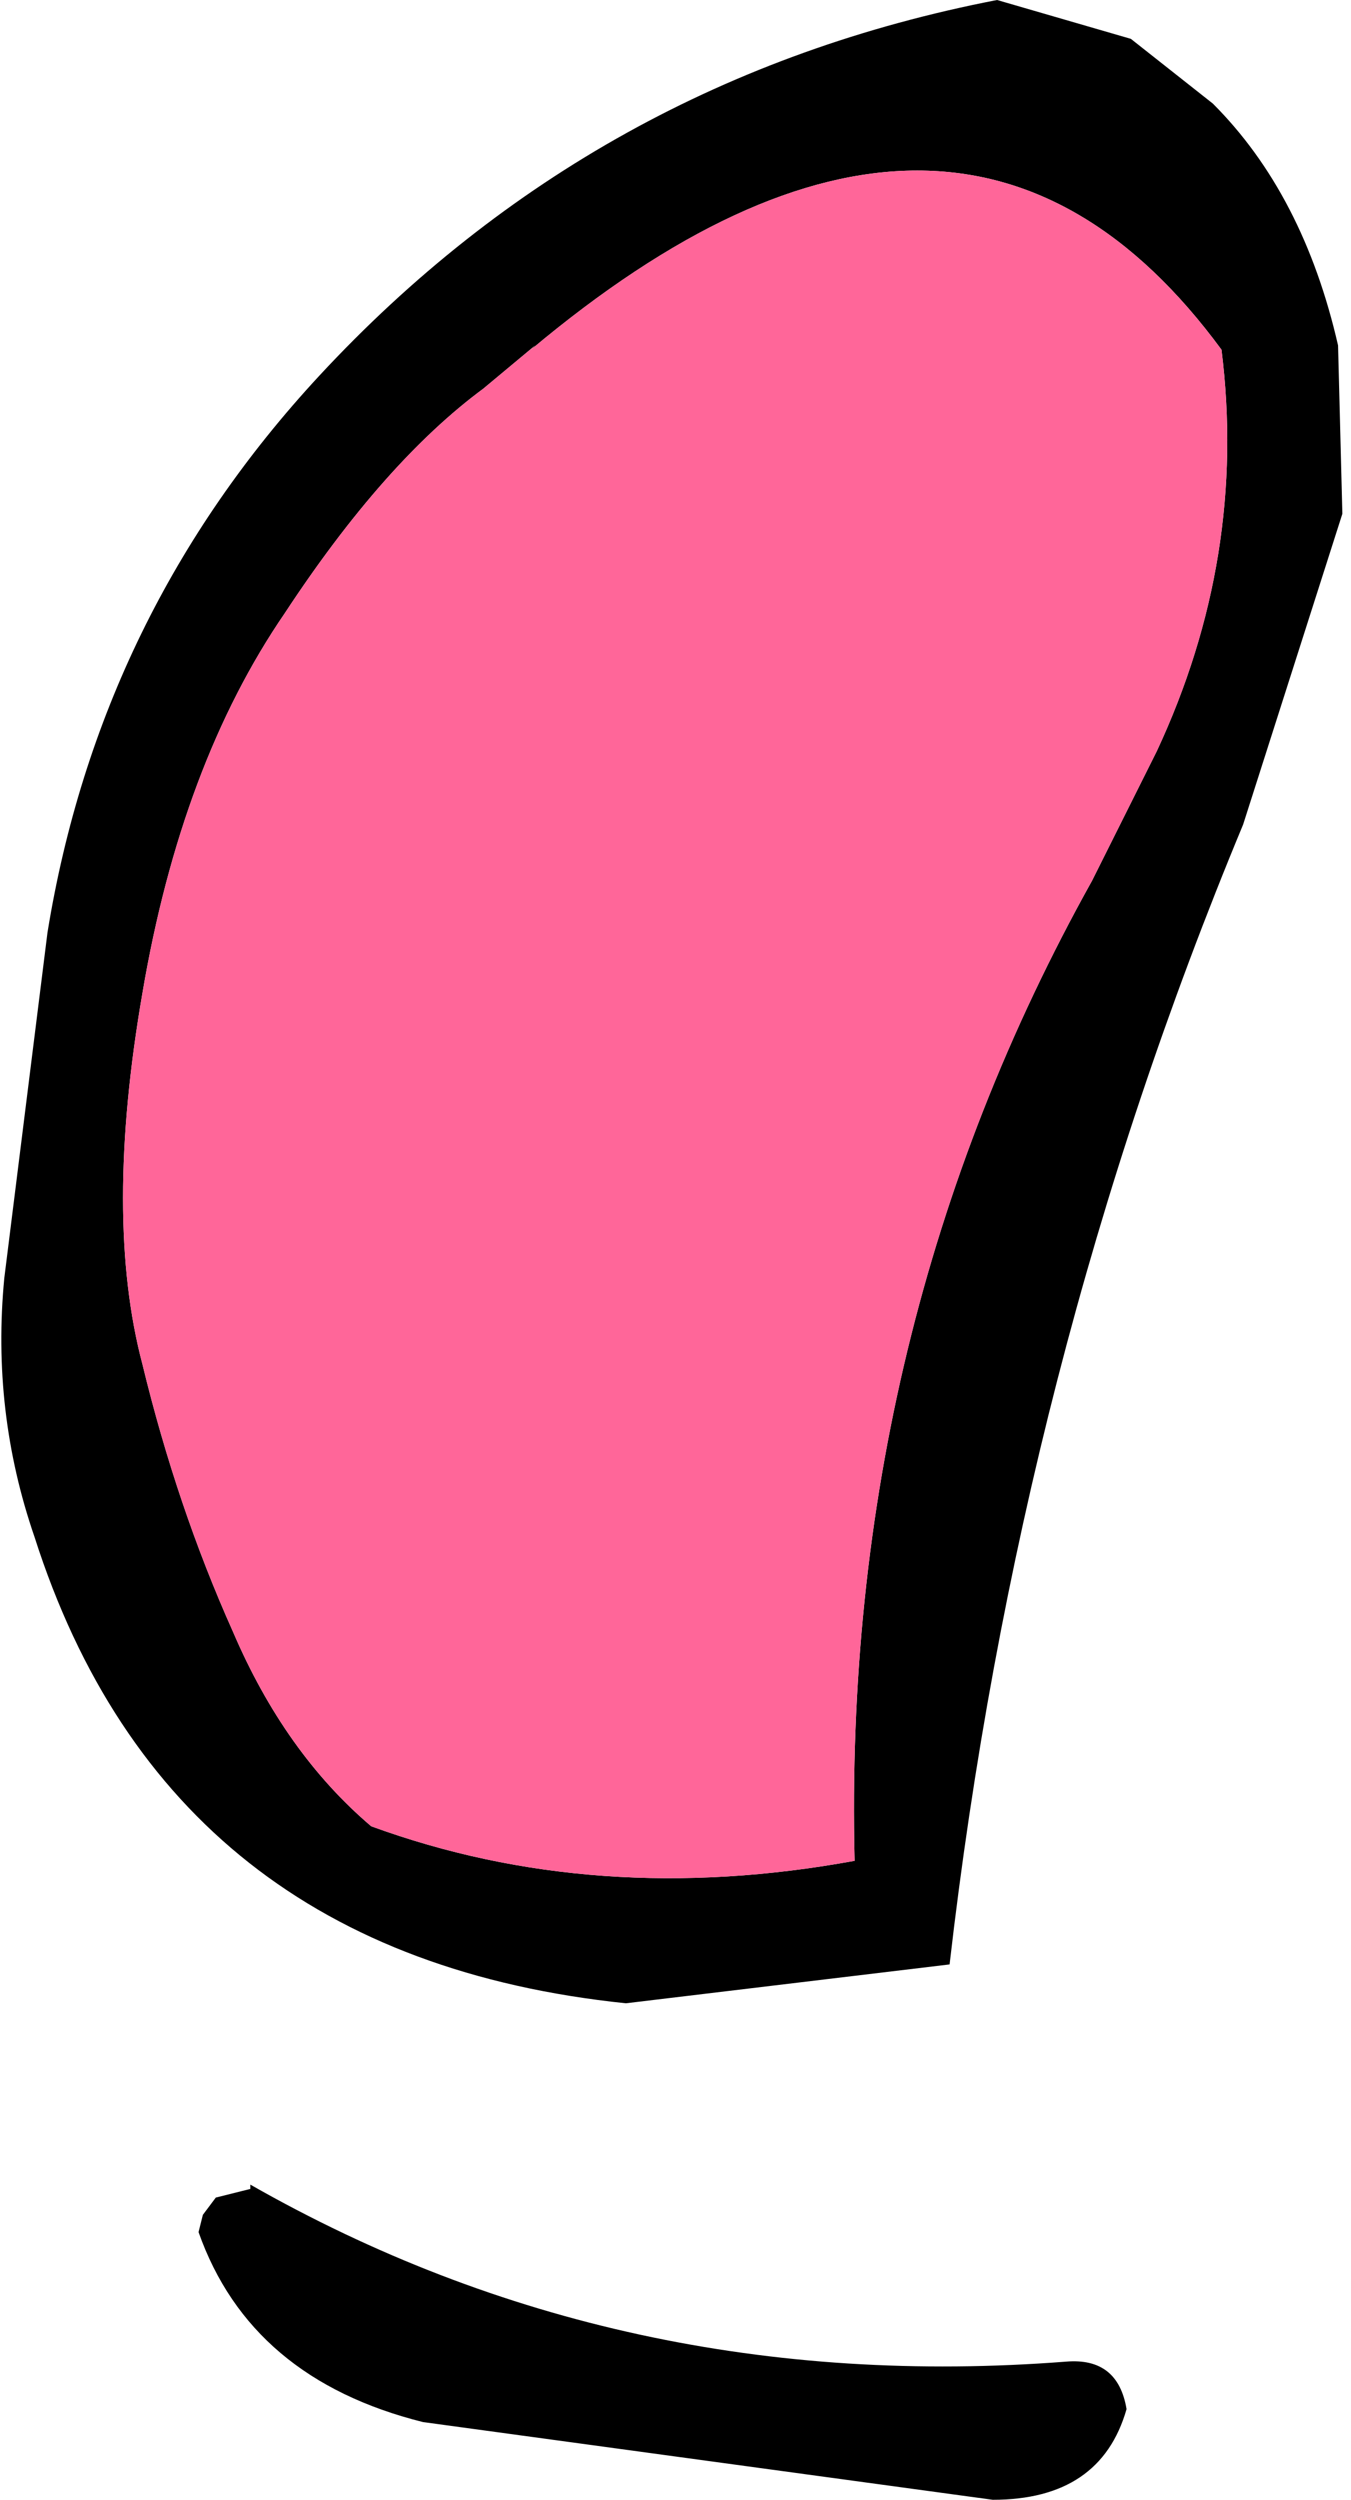
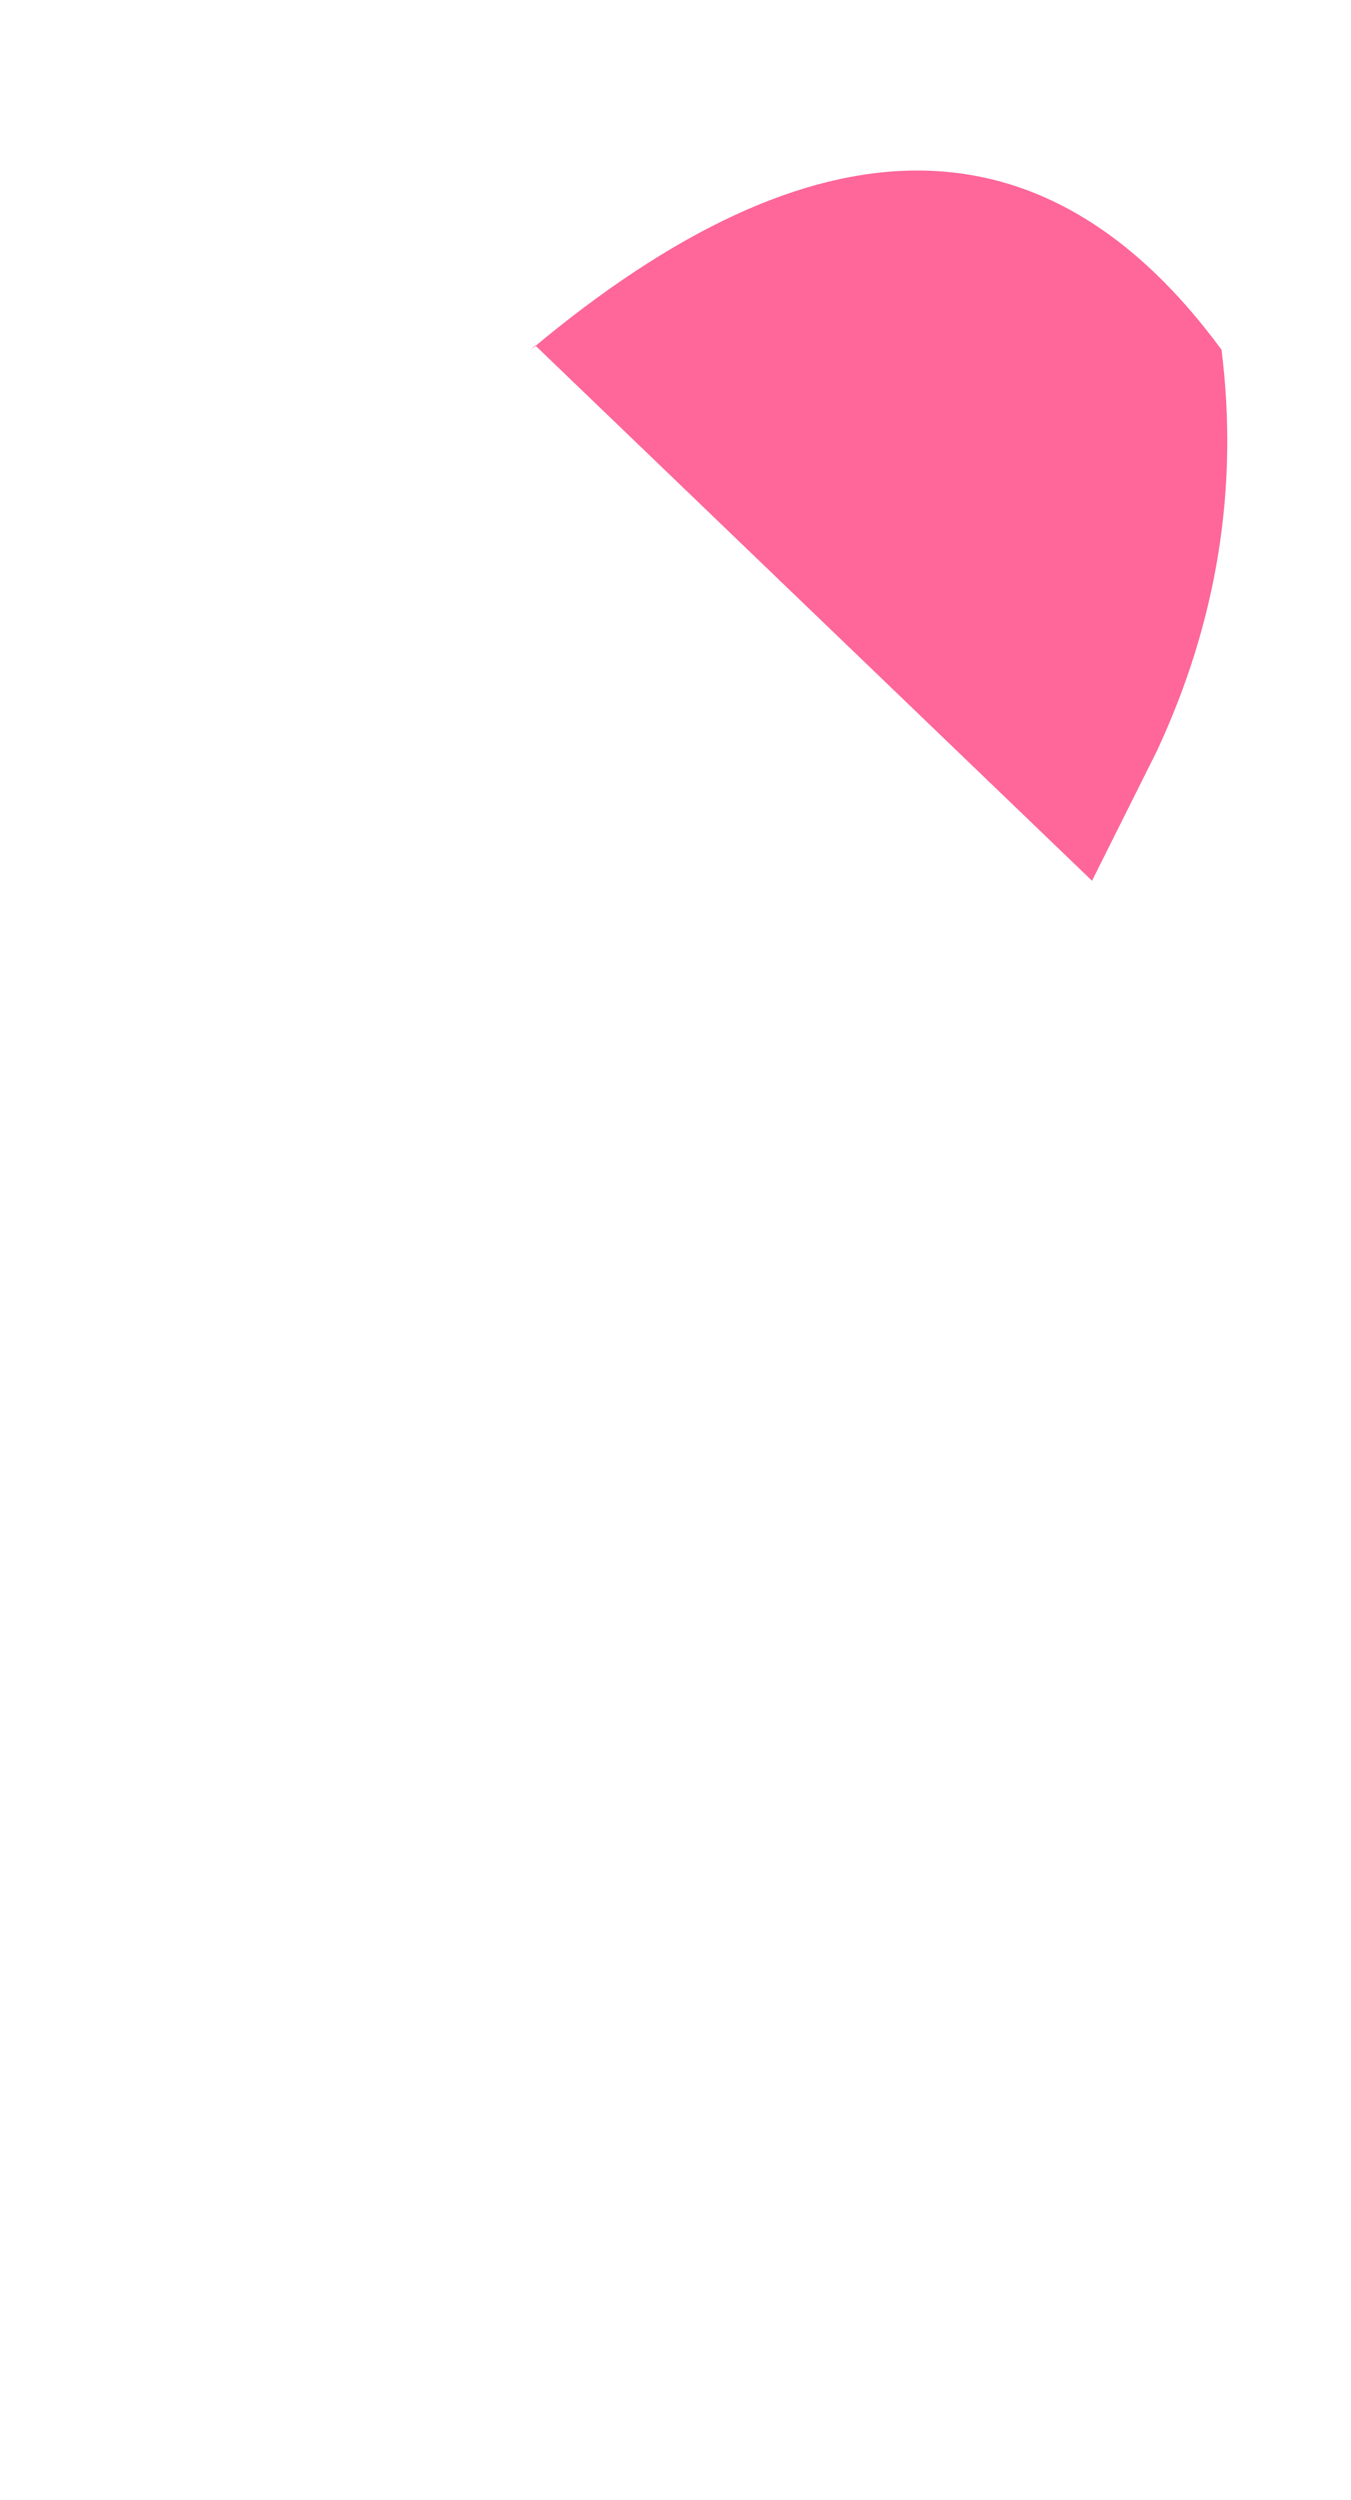
<svg xmlns="http://www.w3.org/2000/svg" height="28.95px" width="15.65px">
  <g transform="matrix(1.0, 0.0, 0.0, 1.0, -5.25, 1.4)">
-     <path d="M18.35 -0.95 L19.3 -0.2 Q20.35 0.85 20.75 2.6 L20.8 4.55 19.65 8.15 Q17.05 14.4 16.25 21.35 L12.5 21.8 Q7.2 21.25 5.65 16.4 5.15 14.95 5.3 13.4 L5.8 9.4 Q6.4 5.7 8.95 2.95 12.15 -0.5 16.8 -1.4 L18.35 -0.95 M19.4 2.65 Q16.35 -1.5 11.4 2.65 L11.45 2.6 10.85 3.1 Q9.7 3.95 8.55 5.7 7.35 7.45 6.9 10.1 6.45 12.7 6.9 14.4 7.3 16.05 7.95 17.5 8.55 18.9 9.55 19.75 12.15 20.7 15.15 20.15 15.0 14.0 17.9 8.8 L18.65 7.3 Q19.7 5.05 19.4 2.65 M8.15 23.9 Q12.45 26.35 17.6 25.95 18.2 25.9 18.3 26.5 18.0 27.55 16.75 27.55 L10.15 26.65 Q8.15 26.15 7.55 24.45 L7.6 24.25 7.75 24.05 8.15 23.95 8.15 23.9" fill="#000000" fill-rule="evenodd" stroke="none" />
-     <path d="M19.4 2.65 Q19.7 5.05 18.65 7.3 L17.9 8.8 Q15.0 14.0 15.15 20.15 12.15 20.7 9.55 19.75 8.55 18.9 7.95 17.5 7.3 16.05 6.9 14.4 6.45 12.7 6.9 10.1 7.35 7.45 8.55 5.7 9.7 3.95 10.85 3.1 L11.45 2.6 11.4 2.65 Q16.35 -1.5 19.4 2.65" fill="#ff6699" fill-rule="evenodd" stroke="none" />
+     <path d="M19.4 2.65 Q19.7 5.05 18.65 7.3 L17.9 8.8 L11.45 2.6 11.4 2.65 Q16.35 -1.5 19.4 2.65" fill="#ff6699" fill-rule="evenodd" stroke="none" />
  </g>
</svg>